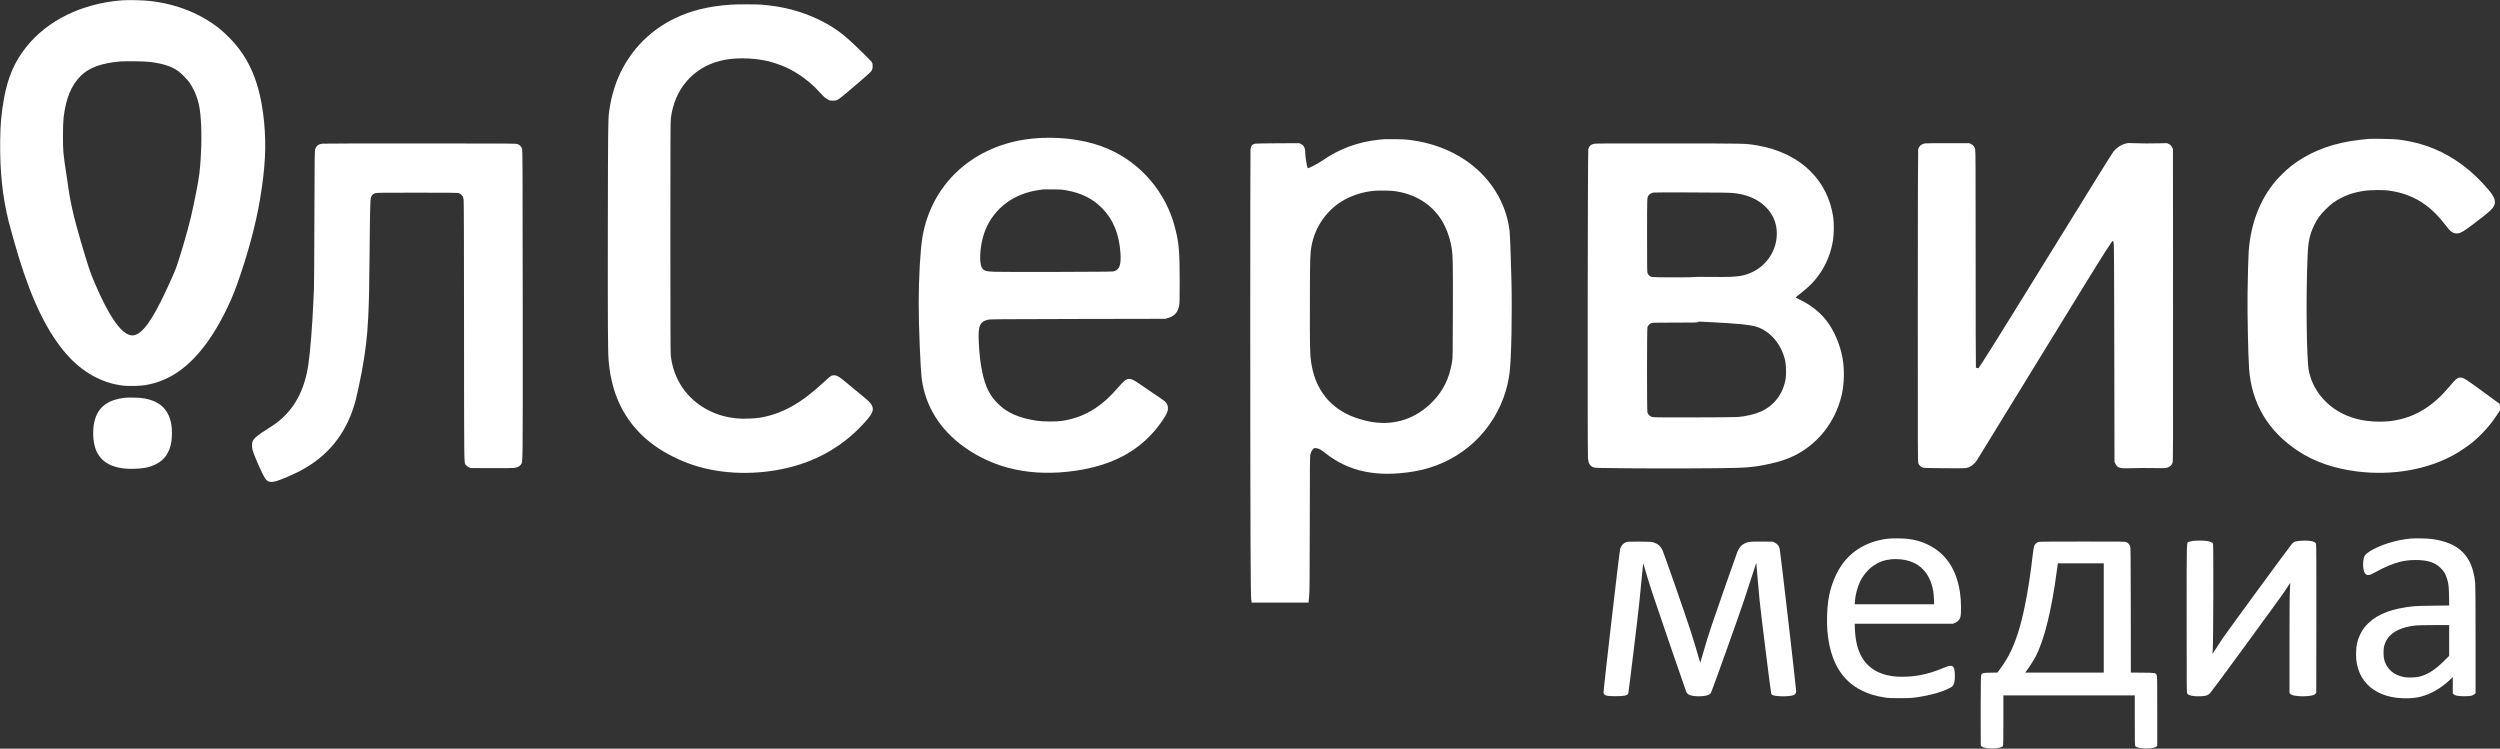
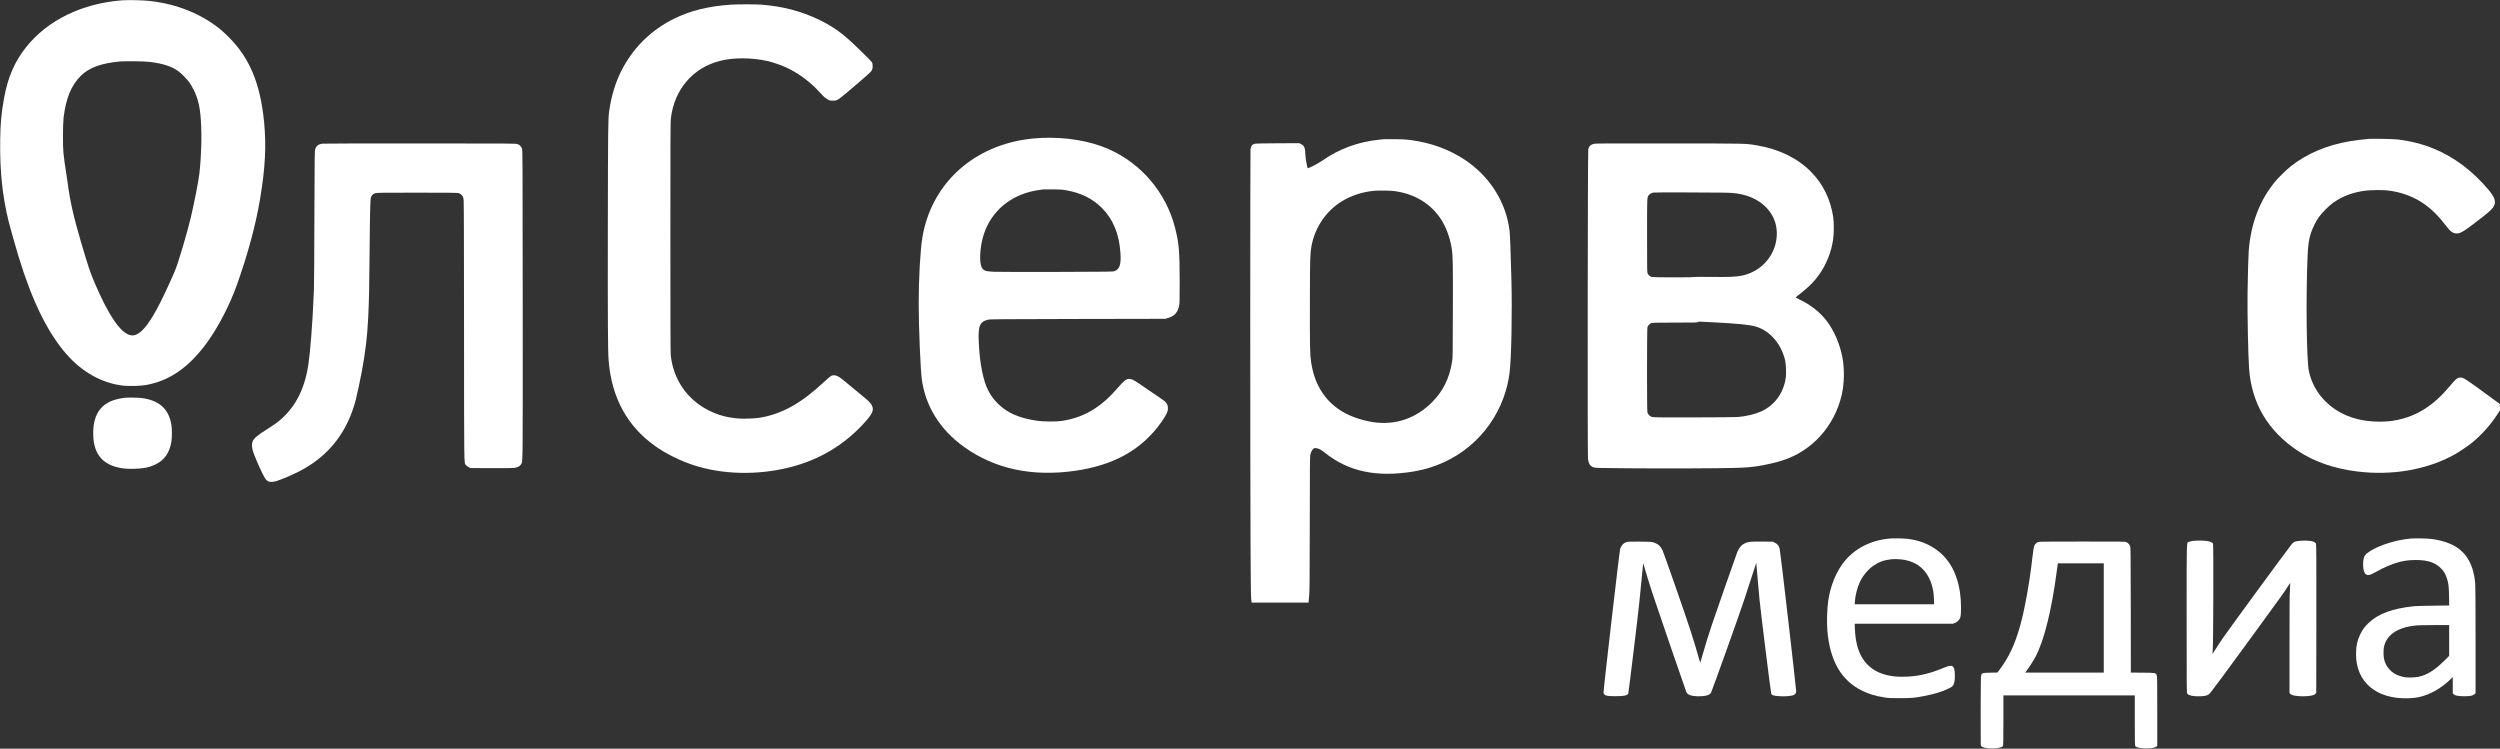
<svg xmlns="http://www.w3.org/2000/svg" width="10095" height="3023" viewBox="0 0 10095 3023" fill="none">
  <rect x="0" y="0" width="10095" height="3023" fill="#333333" stroke="none" />
  <path d="M492.333 1.333C331.667 13.733 192.467 81.467 106.333 189.333C59 248.4 31.666 311.733 16.333 396.667C5.4 457.467 1.533 499.2 0.733 566.667C-0.867 692.267 10.066 795.467 35.8 897.734C41.933 922.267 63.666 998.934 74.333 1034C130.2 1216.8 192.067 1343.07 268.867 1430.67C333.4 1504.13 413.8 1548.27 499.933 1557.47C522.2 1559.73 568.733 1558.4 589 1554.8C685 1537.73 763.4 1483.2 836.333 1382.67C881.667 1320.4 927.8 1231.07 956.733 1150C1000.87 1026.13 1032.87 907.2 1050.2 803.334C1071.13 677.867 1075.8 588.667 1066.33 492C1051.13 337.734 1008.47 235.067 924.333 150.533C912.2 138.4 895.8 123.2 887.667 116.8C809.667 54.667 715 16.667 606.2 4C579 0.8 517.933 -0.667 492.333 1.333ZM603.667 249.867C658.067 256.4 693.933 268.133 721 288.267C734.333 298.267 755.667 320.133 765.533 334C770.067 340.667 777.8 353.733 782.467 363.333C799.533 398.4 807.533 431.6 810.867 482.667C815.4 549.067 813.267 628.534 805 702C801.933 729.334 784.467 819.2 770.733 877.334C757.267 934.934 722.2 1053.6 708.067 1089.33C699 1112.27 667.8 1180.53 650.733 1214.67C597.8 1320.93 559.133 1363.07 524.2 1352.93C484.467 1341.33 438.067 1272.53 383 1144C363.8 1099.07 356.733 1078 327 977.067C297.133 875.734 281.667 806.934 273 736.667C271.8 727.067 269 709.067 267 696.667C262.733 672.4 258.867 642.934 256.067 616C253.267 589.467 253.8 500.4 256.733 475.334C266.2 396.667 287.667 344.4 326.6 305.867C359.933 272.667 411.267 254.267 487.667 248C508.733 246.4 584.333 247.467 603.667 249.867Z" fill="white" />
  <path d="M2951.67 18.8C2859.8 25.2 2789.93 42.4 2723.67 74.666C2634.6 118.133 2563.8 185.466 2516.73 271.333C2487.67 324.133 2468.33 385.066 2459.67 450.4C2455.4 482.666 2455.13 516.4 2454.47 916.666C2453.93 1305.2 2454.6 1417.2 2457.67 1456C2469.67 1605.6 2532.6 1721.2 2646.07 1801.6C2688.6 1831.73 2745.8 1860.13 2799.27 1877.87C2915.93 1916.27 3055.8 1919.87 3185.67 1887.87C3309.53 1857.47 3413.8 1794.4 3496.87 1699.73C3523.67 1669.2 3529.13 1655.07 3521 1637.6C3516.33 1627.47 3507.27 1618.67 3473.67 1591.33C3457.13 1578 3436.2 1560.53 3427 1552.67C3406.87 1535.33 3391.53 1523.6 3382.33 1518.93C3373.93 1514.67 3363.4 1514.13 3355.93 1517.87C3353.13 1519.2 3340.2 1530.27 3327.27 1542.4C3235.93 1627.73 3159.93 1670.53 3071 1686.27C3047.27 1690.4 2999.67 1692 2974.07 1689.33C2933.27 1685.2 2899.4 1675.73 2864.47 1658.53C2775.8 1615.07 2719.13 1533.73 2708.47 1434.4C2707.4 1425.6 2707 1273.73 2707 957.733C2707 548.8 2707.27 492 2709 477.333C2723.53 360.533 2797.13 274.4 2907 245.866C2960.2 232 3034.07 232.133 3097.67 246.133C3117.93 250.666 3151.8 262 3171.8 271.066C3222.87 294 3272.73 330.933 3311.67 374.533C3326.6 391.333 3334.87 398.266 3346.07 403.466C3352.87 406.533 3355.13 406.933 3364.73 406.4C3383.4 405.6 3379.27 408.533 3465.8 334.533C3490.47 313.333 3512.47 294 3514.73 291.333C3522.2 282.933 3523.67 278.933 3523.67 267.333C3523.67 258.133 3523.13 255.866 3520.07 250.533C3516.87 245.066 3457.4 186.8 3428.33 160.666C3389.93 126.133 3353.67 102 3306.33 79.2C3234.2 44.666 3158.6 25.066 3072.33 18.666C3051.4 17.066 2974.87 17.2 2951.67 18.8Z" fill="white" />
  <path d="M4204.33 556.934C4185 557.734 4157.27 560.401 4137.93 563.467C3919.13 597.467 3760.33 748.801 3724.87 957.067C3716.2 1008.4 3709.67 1123.33 3709.67 1225.33C3709.67 1319.6 3716.87 1491.73 3722.33 1532C3737.4 1641.73 3796.73 1736.13 3894.07 1805.6C4017.53 1893.6 4167.4 1925.73 4340.33 1901.2C4499.13 1878.67 4612.33 1814.8 4690.33 1703.33C4710.87 1674 4717 1660.27 4716.07 1646.27C4715 1629.73 4708.87 1622.67 4679.67 1603.47C4668.73 1596.27 4647.53 1581.87 4632.47 1571.47C4583.67 1537.6 4577.13 1533.6 4565.4 1530.67C4557.53 1528.67 4549.8 1530.67 4541.27 1536.93C4537.8 1539.47 4525.4 1552.53 4513.8 1565.87C4480.07 1604.53 4455.67 1626.67 4423.27 1648.13C4382.07 1675.47 4339.53 1691.6 4288.33 1699.6C4264.87 1703.2 4211.8 1702.8 4185.67 1698.8C4115.93 1688.13 4069.67 1668.27 4033.27 1633.47C3996.6 1598.4 3979 1563.47 3965.8 1499.73C3958.6 1464.67 3954.73 1431.6 3952.33 1383.2C3949 1316.53 3955.93 1299.2 3989.53 1290.93C3997.53 1288.93 4032.07 1288.67 4351.67 1288L4705 1287.33L4715.4 1284.4C4742.07 1276.8 4755 1262.8 4761.13 1235.33C4763.27 1225.73 4763.53 1216.13 4763.53 1134.67C4763.4 1013.73 4760.73 981.734 4744.73 919.334C4708.73 778.134 4608.87 660.134 4476.33 602.001C4400.07 568.534 4304.07 552.667 4204.33 556.934ZM4305.67 768.401C4365.27 778.934 4411.67 801.867 4449 839.334C4494.73 884.934 4519.4 944.934 4524.47 1022.53C4527.4 1067.73 4521 1087.07 4500.73 1094.67C4493.8 1097.2 4488.87 1097.33 4267.93 1098C4143.93 1098.27 4030.07 1098.13 4015 1097.47C3977.8 1096 3970.07 1092.93 3963.13 1077.2C3954.6 1058 3956.73 1006.13 3967.67 963.201C3992.07 868.134 4062.87 798.801 4161 774.001C4170.6 771.601 4185.27 768.667 4193.67 767.467C4202.07 766.267 4210.87 765.067 4213 764.801C4215.27 764.534 4232.6 764.401 4251.67 764.667C4281.8 764.934 4288.87 765.467 4305.67 768.401Z" fill="white" />
  <path d="M9565.67 560.8C9547.67 562.133 9507.13 567.067 9486.33 570.667C9394.47 586.533 9313.8 620.933 9249.67 672C9233.13 685.2 9204.07 713.333 9190.33 729.333C9126.2 804.667 9088.47 902.4 9080.33 1014C9078.73 1036.93 9076.73 1108 9075.67 1180.67C9074.47 1261.33 9077.93 1432.27 9081.8 1488C9091.67 1628.8 9158.33 1741.07 9279.93 1821.33C9345.53 1864.67 9425.27 1892.27 9519 1903.87C9660.33 1921.47 9803.27 1896.27 9912.73 1834.53C9931.27 1824.13 9964.47 1801.6 9981 1788.4C10020.5 1756.8 10059.5 1712.8 10087.4 1668.53L10095.1 1656.4L10094.7 1643.87L10094.3 1631.33L10051 1599.6C9954.87 1529.07 9948.2 1524.67 9935 1524.67C9922.6 1524.67 9917.4 1529.07 9890.73 1560.93C9827.53 1636.8 9760.07 1679.73 9679 1696C9654.2 1700.93 9635.93 1702.67 9608.73 1702.67C9543.27 1702.67 9487.13 1688.27 9439.27 1659.2C9378.73 1622.4 9336.6 1563.87 9323.13 1497.73C9313.93 1452.93 9311 1204.8 9317.67 1042.67C9319.93 987.467 9322.47 969.467 9331.8 940.133C9337.93 921.067 9352.2 892.533 9363.93 876C9375.53 859.6 9405.27 829.867 9421.4 818.667C9459.4 792 9501 776.4 9551.8 769.867C9573 767.067 9624.2 766.667 9643.67 769.2C9700.87 776.4 9751.53 796 9794.6 827.733C9823.53 849.067 9847 872.667 9873.27 907.067C9895.4 935.867 9904.2 942.533 9920.47 942.667C9936.73 942.667 9950.6 933.867 10025.7 875.333C10053.3 853.867 10066.2 841.333 10070.7 831.733C10079.5 813.733 10073.4 795.867 10048.3 766C9985.13 690.667 9909.8 634.133 9827.93 600.4C9783.27 582 9733.27 569.333 9681.67 563.2C9664.47 561.2 9584.73 559.6 9565.67 560.8Z" fill="white" />
  <path d="M5588.33 562.134C5585.8 562.401 5577.13 563.334 5569 564.134C5486.2 572.134 5406.6 601.334 5339.93 648.267C5322.47 660.534 5282.33 681.334 5280.33 679.067C5278.07 676.667 5271 634.267 5271 623.601C5271 599.201 5266.47 587.867 5254.07 581.867L5246.47 578.134L5160.33 578.534C5111.27 578.667 5071.8 579.467 5068.47 580.134C5055.8 582.934 5051.53 588.267 5049.53 603.867C5048.2 614.534 5048.2 1915.73 5049.67 2200.67C5050.33 2352.8 5051.13 2407.07 5052.33 2418.27L5054.07 2433.33H5169H5283.93L5286.2 2408.4C5288.2 2386 5288.47 2354.27 5288.87 2113.33C5289.13 1865.87 5289.4 1842.67 5291.4 1834.93C5294.2 1824.4 5297.67 1817.73 5302.73 1812.8C5306.47 1809.33 5307.53 1809.07 5313.93 1809.6C5324.73 1810.53 5333.93 1815.33 5350.2 1828.4C5445.13 1904.4 5559.13 1928.4 5708.33 1903.87C5877 1876.13 6014.2 1763.2 6071.67 1604.67C6082.87 1573.87 6091.27 1539.07 6095.53 1506C6103 1449.07 6106.6 1265.33 6103 1124.67C6100.33 1024.13 6097.53 949.734 6095.67 932.801C6082.6 818.801 6017.13 713.867 5917 646.667C5852.2 603.334 5779 576.401 5695 565.334C5677.4 562.934 5664.87 562.267 5633 562.001C5611 561.734 5590.87 561.867 5588.33 562.134ZM5628.33 771.334C5712.47 781.867 5781 823.867 5821.67 890.001C5841.27 921.734 5856.2 964.267 5862.33 1005.2C5866.73 1034.8 5867.13 1057.87 5866.73 1251.33C5866.2 1442.67 5866.2 1443.47 5863.27 1461.73C5852.6 1527.73 5827 1579.47 5783.67 1623.07C5717.4 1689.87 5635.4 1717.87 5544.33 1704.67C5524.07 1701.73 5493.13 1693.73 5471.67 1686C5371.53 1649.73 5310.87 1573.6 5294.47 1463.07C5289.4 1429.07 5289 1410.4 5289.4 1198C5289.67 1044.27 5290.33 1023.2 5295.8 993.601C5309.53 918.801 5354.2 852.534 5417.53 813.334C5455.53 789.734 5502.87 774.401 5550.33 770.267C5566.6 768.801 5613.27 769.467 5628.33 771.334Z" fill="white" />
-   <path d="M7775.27 578.934C7759.93 580.667 7749.8 588.8 7745.53 602.934C7744.73 605.867 7744.2 822 7744.07 1235.33C7743.93 1823.07 7744.07 1863.73 7746.07 1870.13C7748.73 1877.73 7754.6 1884.13 7762.33 1887.6C7767.27 1889.73 7774.33 1890 7847 1890.67C7890.6 1891.07 7930.6 1890.93 7935.67 1890.27C7954.47 1888.13 7971.13 1876.53 7983.93 1856.67C7987.27 1851.47 8021.13 1796.27 8059.27 1734C8138.2 1604.93 8259.13 1407.87 8407.4 1166.93C8498.07 1019.47 8528.47 972.134 8532.47 972C8533 972 8534.07 976.934 8535.13 982.934C8536.47 991.867 8537 1076.4 8537.53 1429.33L8538.33 1864.67L8541.4 1871.33C8550.07 1890.13 8559.27 1892.67 8610.87 1890.53C8630.33 1889.73 8665.8 1889.6 8693.67 1890.13C8738.2 1890.93 8743 1890.8 8750.87 1888.53C8762.33 1885.33 8769.93 1878.27 8772.87 1868C8774.87 1861.33 8775 1804.53 8774.73 1231.2L8774.33 601.867L8770.33 594C8766.73 587.067 8765.27 585.6 8758.33 582L8750.47 578L8720.47 578.667C8677.93 579.6 8653.13 579.467 8621 578.267C8594.87 577.2 8592.33 577.334 8582.6 579.867C8563.93 584.8 8547.27 595.867 8534.07 612.134C8530.33 616.934 8491 679.467 8446.73 751.334C8344.33 917.467 8331.13 938.667 8203.93 1144C8043.53 1402.93 8032.73 1420.27 8010.2 1454.8L7989.27 1486.93L7984.47 1486C7981.8 1485.47 7979.27 1484.8 7978.73 1484.53C7978.07 1484.13 7977.67 1287.47 7977.67 1047.6C7977.67 658.534 7977.4 610.4 7975.67 603.334C7972.6 591.734 7968.47 586.267 7959.53 581.867L7951.93 578.134H7867.8C7821.53 578 7779.93 578.4 7775.27 578.934Z" fill="white" />
  <path d="M1301.13 580.134C1285.27 582.4 1277.4 588.8 1272.87 602.667C1270.6 609.6 1270.33 624.667 1269.53 881.334C1269.13 1030.53 1268.33 1158.67 1267.8 1166C1267.4 1173.33 1266.33 1194.93 1265.53 1214C1261.93 1306.4 1252.47 1425.07 1244.87 1474.27C1229.13 1577.07 1187.8 1652.93 1119 1705.87C1111.93 1711.33 1094.6 1723.07 1080.33 1732C1039.67 1757.6 1026.07 1768.8 1020.33 1781.73C1016.73 1789.47 1016.73 1805.6 1020.33 1818.27C1027.27 1843.2 1061 1918.8 1071.8 1933.47C1079.13 1943.47 1084.2 1946 1097 1945.87C1109.27 1945.73 1119.8 1942.4 1159.27 1926C1211.27 1904.27 1251.8 1880.93 1288.33 1851.6C1360.6 1793.6 1410.33 1714.4 1436.2 1616C1441.53 1595.6 1453.67 1539.47 1460.33 1504C1475.8 1420.93 1483.27 1358.67 1487 1278C1490.2 1210.27 1491 1171.73 1492.33 1024.67C1493.93 846.934 1495 804.8 1498.2 796C1501.13 788 1506.07 783.2 1514.2 780.4C1520.6 778.134 1531.27 778 1683.67 778C1812.87 778 1847.53 778.4 1852.07 779.734C1858.87 781.867 1866.73 788.4 1869.13 794.134C1870.07 796.4 1871.53 802.134 1872.2 806.8C1873.13 812.4 1873.67 999.2 1873.8 1336.67C1874.07 1900.53 1873.67 1866.4 1881 1877.6C1883.13 1880.67 1886.87 1883.73 1891.93 1886.27L1899.67 1890L1983.67 1890.4C2038.2 1890.67 2071 1890.27 2077 1889.33C2090.33 1887.33 2099.53 1882.53 2103.67 1875.33C2111.53 1862 2111 1906.93 2110.73 1229.07C2110.33 635.467 2110.2 607.067 2107.93 600.267C2104.87 591.334 2098.33 584.8 2089.4 581.734C2082.73 579.467 2063.53 579.334 1695.67 579.2C1483 579.067 1305.4 579.467 1301.13 580.134Z" fill="white" />
  <path d="M6437.67 580.4C6423.8 583.467 6416.87 589.733 6413.53 602.4C6411.13 610.8 6410.07 1832.13 6412.33 1852C6414.73 1873.2 6420.6 1882 6435.67 1887.47C6441.8 1889.6 6452.6 1889.87 6575 1890.93C6717.27 1892.13 6943.27 1891.33 7009.67 1889.33C7048.87 1888.13 7072.33 1886.13 7099 1882C7131.93 1876.8 7172.47 1867.47 7198.2 1859.07C7317.93 1820.4 7407.8 1720.53 7437 1594C7447.13 1549.87 7448.47 1492.27 7440.2 1446.13C7430.33 1390.93 7405.8 1333.73 7375 1294.4C7348.47 1260.53 7312.47 1231.87 7271.13 1211.73C7260.2 1206.4 7251.13 1201.6 7251.13 1201.07C7251 1200.53 7257.4 1195.2 7265.27 1189.07C7307.27 1156.4 7328.73 1134.27 7351.4 1100.4C7377.13 1061.73 7394.47 1016.67 7401.93 968.667C7405.67 944.667 7405.93 899.2 7402.6 876.933C7391.4 803.467 7361 741.867 7311 692C7257.27 638.133 7182.87 602 7095.93 587.333C7046.2 579.067 7065.67 579.467 6741 579.2C6514.33 578.933 6443.27 579.2 6437.67 580.4ZM6956.33 777.867C6995 778.533 7005.4 779.333 7029 784.133C7096.47 797.733 7147.53 838.267 7166.73 893.467C7178.07 925.867 7177.4 965.333 7165 1000C7143.93 1058.4 7094.6 1100.67 7032.6 1113.33C7009.67 1117.87 6981 1119.07 6907.4 1118.27C6864.6 1117.73 6838.73 1117.87 6838.33 1118.67C6837.13 1120.53 6677.27 1120.4 6670.33 1118.53C6662.73 1116.4 6656.47 1111.2 6653.4 1104.4C6650.87 1098.67 6650.87 1094.4 6650.87 950.933C6650.87 793.733 6650.73 798.4 6657.13 788.667C6660.07 784.133 6669.27 778.8 6676.47 777.6C6682.33 776.533 6882.87 776.8 6956.33 777.867ZM6916.07 1301.33C7020.47 1306.67 7067 1311.47 7092.33 1319.33C7148.33 1336.93 7193.27 1389.73 7208.47 1455.87C7211.93 1470.53 7213.27 1507.73 7211.13 1524.27C7202.73 1587.33 7164.73 1638.53 7108.07 1662.93C7084.73 1672.93 7048.2 1681.47 7017.27 1683.87C7008.2 1684.67 6929.67 1685.33 6838.87 1685.47C6689.67 1685.73 6676.2 1685.47 6669.93 1683.47C6661.67 1680.67 6654.47 1673.2 6652.2 1665.07C6650.07 1657.07 6650.2 1329.47 6652.33 1321.47C6654.2 1314.4 6662.07 1306.4 6669.13 1304.27C6673.27 1303.07 6697.53 1302.67 6764.87 1302.67C6843.8 1302.67 6855.13 1302.4 6855.8 1300.67C6856.87 1298.13 6854.07 1298.13 6916.07 1301.33Z" fill="white" />
  <path d="M503 1606.27C490.467 1607.6 468.067 1612.53 456.733 1616.67C402.867 1635.87 376.333 1679.6 376.333 1749.33C376.333 1825.6 407.667 1870.27 472.733 1886.67C494.6 1892.13 513.533 1893.87 543.4 1892.93C580.067 1891.87 602.2 1887.47 625.533 1876.53C663.133 1858.8 683.667 1830.67 691.8 1785.2C695 1768 695 1730.67 691.8 1713.47C680.467 1650.53 642.333 1616.53 572.6 1607.33C558.867 1605.47 516.333 1604.8 503 1606.27Z" fill="white" />
  <path d="M7629.67 2174.67C7553 2182 7489.13 2214.8 7445.67 2269.47C7414.33 2308.8 7390.6 2367.47 7382.47 2426C7377.53 2460.8 7376.07 2512.13 7379 2547.33C7389.27 2668.67 7435.4 2748.27 7519.67 2789.33C7546.87 2802.67 7573.27 2810.53 7609.67 2816.27C7626.73 2818.93 7634.07 2819.2 7671.67 2819.2C7718.33 2819.2 7730.73 2818.13 7769.67 2810.53C7811.53 2802.4 7841.67 2793.33 7866.33 2781.33C7879.8 2774.8 7883.13 2772.67 7886.33 2768C7891.4 2760.67 7893.67 2749.33 7893.67 2730.13C7893.67 2708.93 7891.8 2698.27 7887 2692.8C7883.53 2689.07 7882.47 2688.67 7875.4 2688.8C7869.53 2688.8 7864.73 2690 7855.67 2693.87C7797.53 2718.27 7755.4 2729.07 7705.27 2732.13C7622.87 2737.2 7563.8 2716.13 7528.2 2668.93C7504.73 2637.87 7492.33 2595.73 7490.07 2539.6L7489.27 2518.67H7687.4H7885.53L7893.13 2515.87C7903.67 2511.87 7912.73 2502.93 7915.67 2493.33C7920.2 2478.53 7919.53 2426.27 7914.33 2391.73C7900.2 2297.87 7857 2234 7783.8 2198.67C7759.4 2186.93 7734.73 2179.87 7704.33 2176C7688.6 2174 7645 2173.2 7629.67 2174.67ZM7676.6 2258.8C7747.93 2266.53 7792.6 2310.4 7806.33 2386.27C7807.53 2392.8 7808.87 2407.47 7809.27 2418.93L7810.07 2440H7649.67H7489.27L7490.07 2428.27C7491.8 2403.47 7499.8 2372.4 7510.33 2349.87C7522.07 2324.4 7544.2 2298 7565.93 2283.6C7589.27 2268.13 7607.53 2261.73 7638.33 2258.13C7647.27 2257.2 7663.67 2257.47 7676.6 2258.8Z" fill="white" />
  <path d="M9733.67 2174.8C9675.8 2179.87 9608.6 2200.93 9568.87 2226.4C9549.93 2238.53 9545 2246 9542.87 2265.6C9540.6 2287.07 9543.67 2307.87 9550.47 2315.87C9558.6 2325.6 9568.2 2324.27 9593.67 2309.6C9625.27 2291.47 9661.4 2276.27 9690.47 2268.67C9709.13 2263.87 9730.87 2261.33 9754.73 2261.33C9802.6 2261.33 9833 2271.2 9855.67 2294C9868.33 2306.67 9873.93 2315.73 9879.8 2333.07C9887 2354.4 9888.6 2367.07 9889.27 2408.13L9889.93 2444.93L9826.2 2445.73C9791 2446.13 9756.07 2447.07 9748.33 2447.87C9661 2456.8 9603 2478.27 9563.93 2515.87C9548.07 2531.2 9540.33 2541.6 9531 2560.67C9518.87 2585.33 9513.67 2609.33 9513.67 2641.33C9513.67 2754.67 9595.4 2823.6 9724.87 2819.6C9750.87 2818.8 9769 2815.73 9791 2808.4C9827 2796.4 9864.73 2772.53 9896.73 2741.47L9904.33 2734.13V2767.07V2800.13L9907.8 2803.33C9909.8 2805.2 9913.53 2807.33 9916.2 2808C9931.53 2812.53 9967.53 2812.67 9981.93 2808.53C9985.67 2807.33 9990.47 2804.67 9992.6 2802.67L9996.33 2798.93V2583.73C9996.33 2441.73 9995.8 2363.47 9994.87 2353.87C9987.93 2282.67 9961.93 2234.93 9914.2 2206.27C9889.27 2191.33 9853.4 2180.4 9815 2176C9797.13 2174 9750.33 2173.33 9733.67 2174.8ZM9889.67 2586.27V2648.53L9869.4 2668.67C9831.4 2706.13 9800.73 2725.33 9766.73 2732.8C9753.4 2735.73 9725.8 2736.67 9712.07 2734.8C9696.73 2732.53 9678.87 2726.27 9667.4 2719.2C9654.33 2711.07 9641.67 2697.07 9635 2683.47C9627.8 2668.93 9625.53 2659.6 9624.73 2641.2C9623.53 2616.4 9628.33 2597.47 9640.47 2579.33C9660.2 2549.73 9699.67 2531.33 9755.93 2525.47C9761.67 2524.8 9794.07 2524.27 9828.07 2524.13L9889.67 2524V2586.27Z" fill="white" />
  <path d="M8855.27 2184.13C8849.93 2184.8 8842.87 2186.4 8839.67 2187.87C8828.73 2192.67 8829.67 2162.4 8829.67 2497.6C8829.67 2789.33 8829.8 2796.8 8832.2 2800.8C8837 2808.67 8860.2 2813.07 8887.93 2811.47C8908.47 2810.27 8915.13 2808 8923.8 2799.6C8927.67 2795.73 8989.8 2712 9061.8 2613.33C9213.53 2405.6 9225.8 2388.53 9238.2 2368.27C9243.27 2360.13 9247.67 2353.6 9248.07 2353.87C9248.33 2354.27 9247.8 2366.4 9246.87 2380.93C9245.4 2401.33 9245 2452.27 9245 2602.93V2798.4L9248.2 2801.87C9252.73 2806.67 9261.93 2809.2 9281.93 2810.93C9294.47 2812 9303.4 2812 9316.73 2810.93C9336.87 2809.2 9346.07 2806.53 9350.2 2800.93L9353 2797.2L9353.4 2499.33C9353.67 2263.2 9353.4 2200.53 9352.07 2196.4C9349.67 2189.33 9342.07 2185.73 9325.53 2183.87C9309.53 2182 9281.27 2183.2 9270.6 2186.27C9264.07 2188 9261 2189.87 9255.53 2195.2C9249 2201.87 8999.53 2542 8973.27 2580.27C8966.07 2590.8 8954.33 2608.8 8947.27 2620.27C8940.2 2631.73 8934.2 2640.93 8933.93 2640.8C8933.8 2640.53 8934.33 2632.27 8935.13 2622.53C8937.4 2596.8 8938.47 2201.07 8936.2 2195.73C8933.8 2190 8923.53 2185.73 8908.07 2184C8893.13 2182.4 8869.4 2182.53 8855.27 2184.13Z" fill="white" />
  <path d="M6569.4 2188.53C6556.2 2192.13 6546.73 2202 6542.2 2216.67C6539 2227.33 6473.67 2792.53 6475 2797.6C6478.33 2808.93 6486.6 2811.2 6523 2811.2C6558.87 2811.2 6571.13 2808.53 6575 2800.27C6576.33 2797.07 6615.8 2472.53 6619 2438C6619.8 2429.2 6621.67 2411.2 6623 2398C6625.53 2375.6 6634.87 2279.33 6635.13 2274.67C6635.13 2273.6 6637.27 2280.13 6639.8 2289.33C6645.8 2311.07 6661.93 2363.2 6672.73 2396C6693.13 2457.87 6806.87 2789.2 6809.27 2794C6810.87 2796.93 6813.13 2800.4 6814.6 2801.6C6823.4 2809.6 6849.13 2813.6 6875.8 2810.93C6894.87 2809.07 6903.8 2805.47 6909 2797.47C6912.47 2792.27 7032.87 2455.07 7044.2 2418.67C7047.27 2408.8 7057.67 2377.2 7067 2348.67C7076.47 2320 7085.93 2291.2 7087.93 2284.67L7091.67 2272.67L7092.6 2282C7093.13 2287.07 7095.4 2313.47 7097.67 2340.67C7099.93 2367.73 7103.27 2404.67 7105.13 2422.67C7110.33 2475.73 7150.6 2797.73 7152.33 2801.6C7155.13 2807.47 7161.4 2809.47 7182.6 2811.07C7196.47 2812.13 7206.73 2812 7219 2811.07C7244.47 2808.8 7251.4 2804.93 7253 2791.87C7253.8 2786.27 7190.47 2237.87 7186.87 2219.33C7184.2 2204.8 7178.2 2196.67 7165.67 2190.8L7158.33 2187.33L7115 2186.93C7067.13 2186.4 7059 2187.33 7044.87 2194.27C7031.67 2200.67 7023 2210.8 7015.27 2228.93C7011.93 2236.93 6931.53 2466.67 6914.2 2518C6899.53 2561.2 6888.07 2598.27 6876.2 2640.27C6871 2658.8 6866.33 2674.53 6865.93 2675.2C6865.53 2676 6863.53 2670.27 6861.4 2662.53C6852.2 2628.93 6837.67 2581.47 6823.8 2538.8C6799.93 2465.87 6717.93 2231.2 6712.87 2221.07C6704.73 2204.8 6694.47 2196 6677.27 2190.27C6669.67 2187.73 6665.53 2187.47 6622.33 2187.07C6587.13 2186.8 6574.07 2187.2 6569.4 2188.53Z" fill="white" />
  <path d="M8229.67 2188.8C8224.2 2191.2 8218.2 2196.53 8215.67 2201.33C8212.87 2206.8 8209.93 2223.07 8207 2249.33C8195.13 2354.8 8175.67 2462.8 8156.2 2530.67C8134.87 2605.07 8111.93 2653.73 8074.73 2703.6L8065.67 2715.73L8037.93 2716.27C8007 2716.8 8003.4 2717.6 8000.2 2725.6C7998.73 2729.2 7998.2 2755.47 7997.93 2868C7997.8 2943.87 7997.93 3007.33 7998.33 3008.93C7999.53 3013.87 8004.2 3017.07 8013.53 3019.2C8041.93 3025.6 8083.13 3021.6 8087.93 3012C8089.27 3009.47 8089.67 2986 8089.67 2908.27V2808H8355H8620.33V2909.07C8620.33 2996.27 8620.6 3010.4 8622.33 3012.93C8630.33 3024.4 8696.07 3025.47 8707.93 3014.4L8711 3011.6V2871.73C8711 2746 8710.73 2731.47 8708.87 2726.67C8704.87 2716.8 8704.6 2716.67 8651.4 2716.27L8604.33 2715.87L8604.07 2463.6C8603.67 2224.8 8603.53 2211.07 8601.27 2205.33C8598.33 2197.87 8593.27 2192.4 8586.33 2189.2C8581.27 2186.8 8573.53 2186.67 8407.67 2186.8C8255.8 2186.8 8233.8 2187.07 8229.67 2188.8ZM8495 2495.33V2716H8336.2H8177.53L8183.4 2708.27C8192.73 2696.27 8211.27 2667.33 8218.73 2653.33C8254.2 2586.93 8284.6 2464.27 8305.67 2303.33C8307.13 2291.6 8308.73 2280.4 8309.13 2278.27L8309.93 2274.67H8402.47H8495V2495.33Z" fill="white" />
</svg>